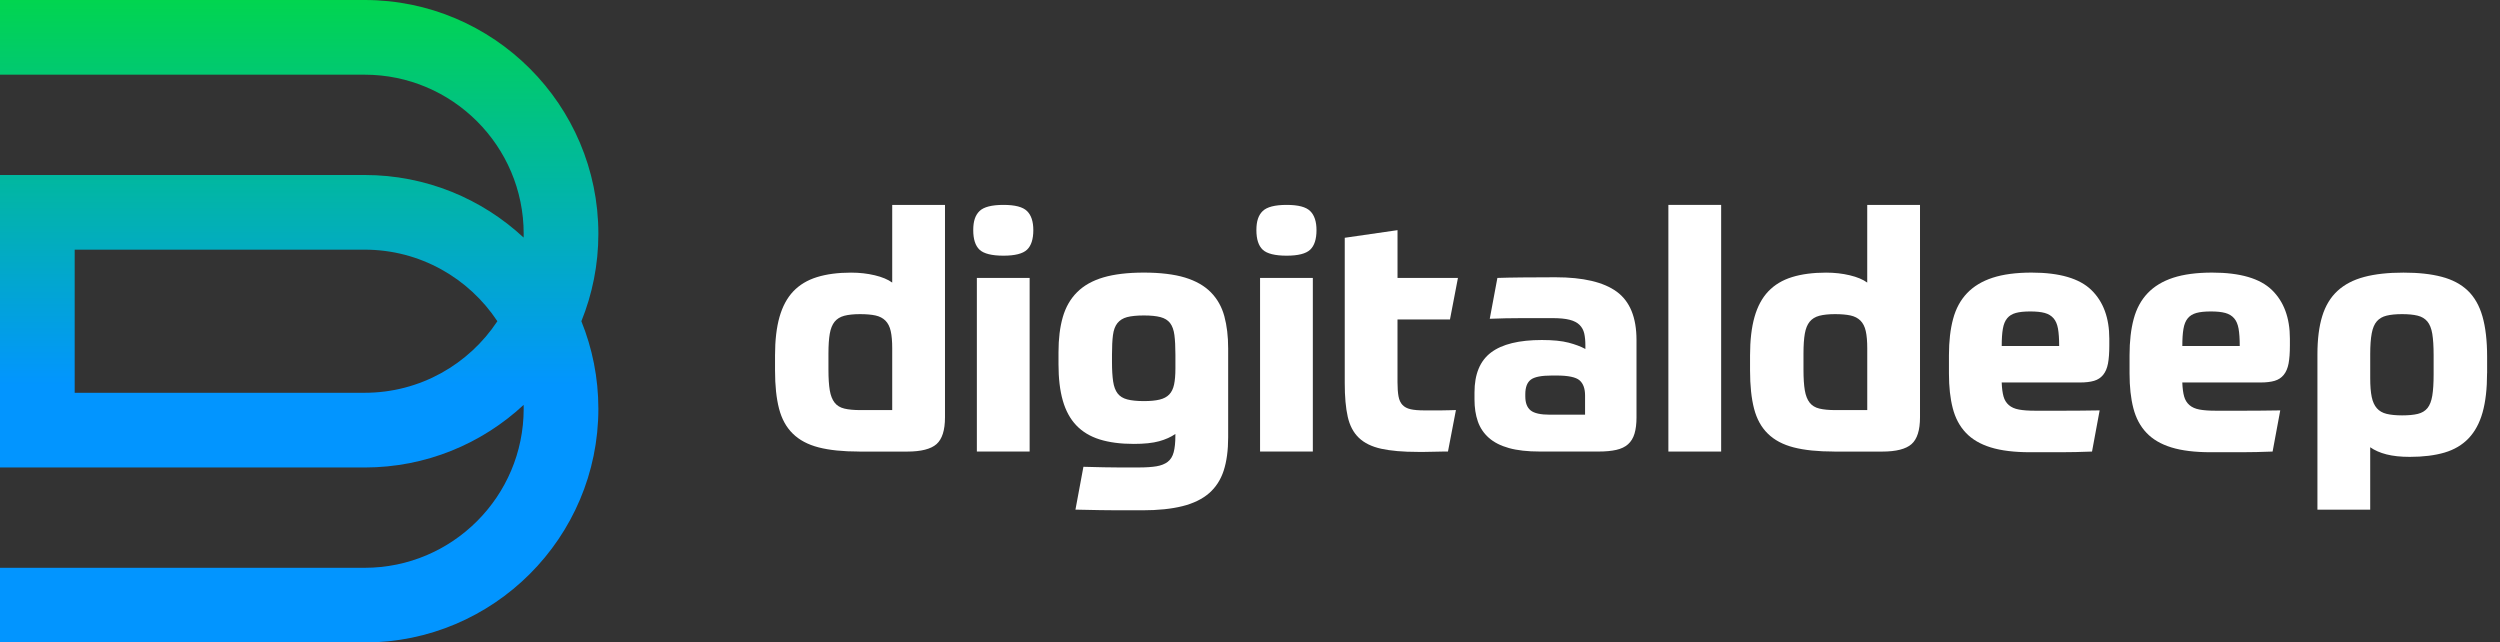
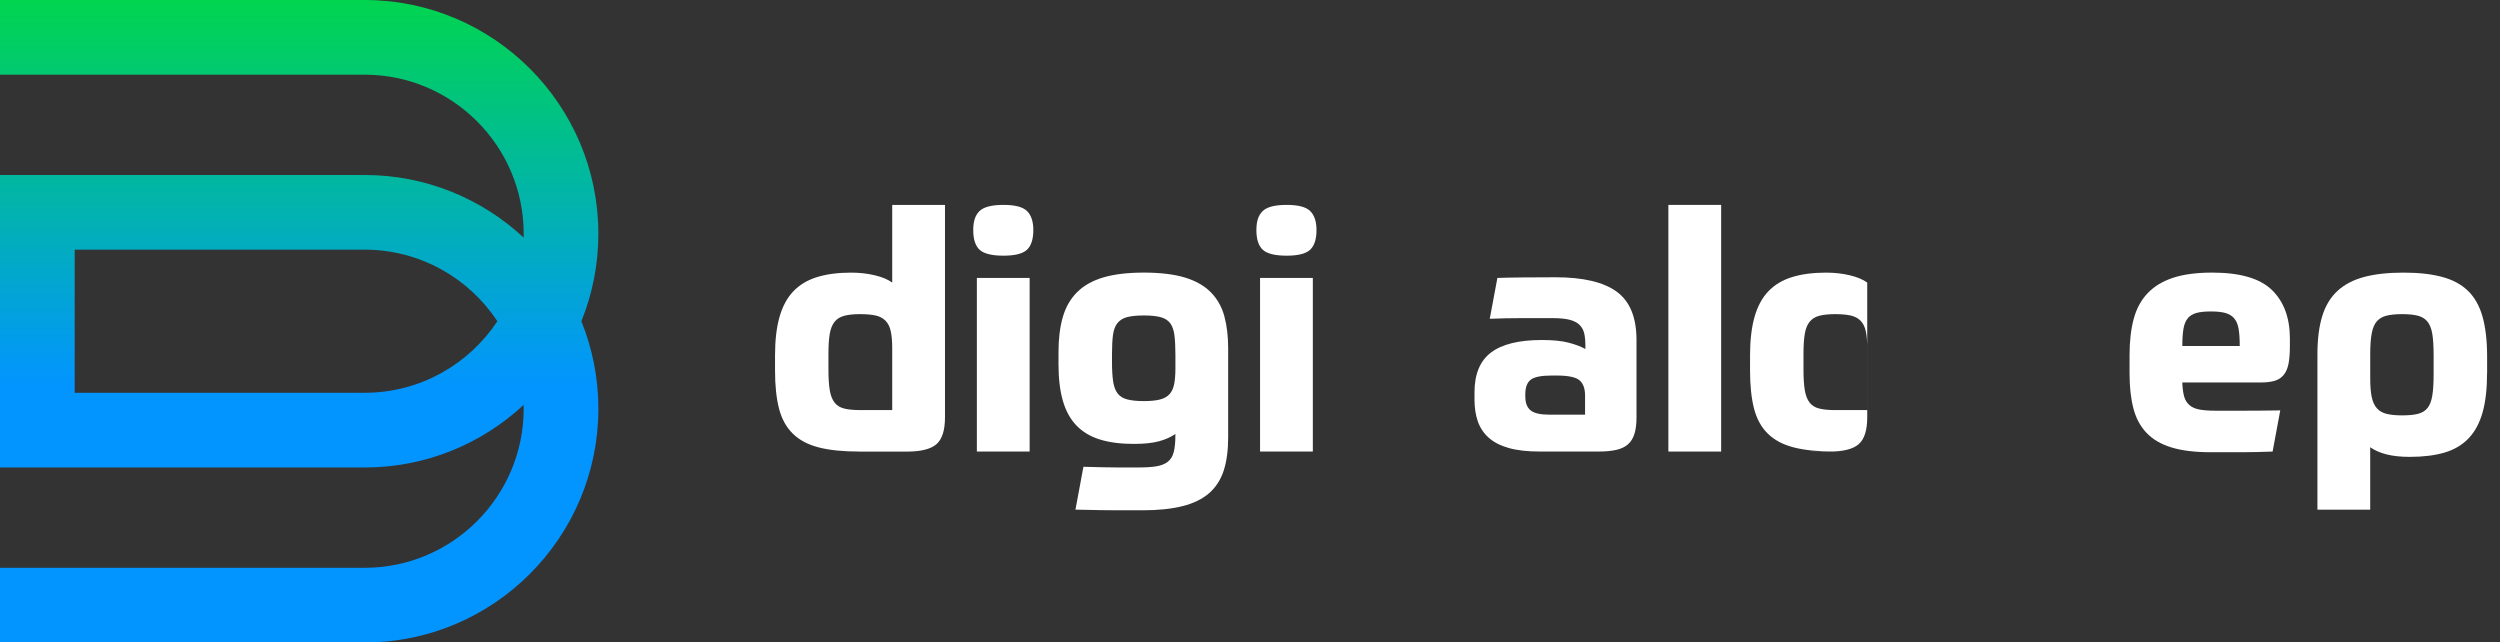
<svg xmlns="http://www.w3.org/2000/svg" id="Icon" version="1.1" viewBox="0 0 1016.6 261.25">
  <rect x="0" y="0" width="1016.6" height="261.25" fill="#333333" stroke="none" />
  <defs>
    <style>
      .st0 {
        fill: url(#Unbenannter_Verlauf);
      }

      .st1 {
        isolation: isolate;
      }

      .st2 {
        fill: #fff;
      }
    </style>
    <linearGradient id="Unbenannter_Verlauf" data-name="Unbenannter Verlauf" x1="121.66" y1="2.74" x2="121.66" y2="264" gradientTransform="translate(0 264) scale(1 -1)" gradientUnits="userSpaceOnUse">
      <stop offset="0" stop-color="#fff9bf" />
      <stop offset="0" stop-color="#0295ff" />
      <stop offset=".4" stop-color="#0295ff" />
      <stop offset="1" stop-color="#01d54f" />
    </linearGradient>
  </defs>
  <g class="st1">
    <g class="st1">
      <path class="st2" d="M349.45,183.62c-6.66,0-12.17-.56-16.54-1.69-4.37-1.12-7.88-2.99-10.53-5.6-2.66-2.61-4.52-6.01-5.6-10.19-1.08-4.19-1.62-9.34-1.62-15.46v-6.21c0-6.12.61-11.32,1.82-15.59,1.22-4.27,3.08-7.74,5.6-10.4,2.52-2.65,5.74-4.59,9.65-5.8,3.92-1.21,8.53-1.82,13.84-1.82,3.42,0,6.64.36,9.65,1.08,3.01.72,5.38,1.71,7.09,2.97v-31.59h21.46v86.4c0,5.22-1.15,8.84-3.44,10.87-2.29,2.02-6.28,3.04-11.95,3.04h-19.44ZM362.81,166.75v-25.11c0-2.88-.2-5.22-.61-7.02-.4-1.8-1.13-3.22-2.16-4.25-1.04-1.03-2.39-1.73-4.05-2.09-1.67-.36-3.76-.54-6.28-.54s-4.75.23-6.41.67c-1.67.45-2.97,1.26-3.92,2.43-.94,1.17-1.6,2.79-1.96,4.86-.36,2.07-.54,4.77-.54,8.1v6.48c0,3.51.18,6.32.54,8.44.36,2.12,1.01,3.78,1.96,5,.94,1.21,2.27,2.02,3.98,2.43,1.71.41,3.87.61,6.48.61h12.96Z" />
      <path class="st2" d="M420.19,93.58c0,3.69-.86,6.34-2.56,7.96-1.71,1.62-4.91,2.43-9.59,2.43s-8.01-.81-9.72-2.43c-1.71-1.62-2.56-4.27-2.56-7.96s.85-6.1,2.56-7.76c1.71-1.66,4.95-2.5,9.72-2.5s7.87.83,9.59,2.5c1.71,1.67,2.56,4.25,2.56,7.76ZM397.23,113.01h21.46v70.61h-21.46v-70.61Z" />
      <path class="st2" d="M477.96,176.46c-1.8,1.26-4.01,2.25-6.62,2.97-2.61.72-6.03,1.08-10.26,1.08-5.4,0-10.04-.61-13.91-1.82-3.87-1.21-7.04-3.13-9.52-5.74-2.48-2.61-4.3-5.96-5.47-10.06-1.17-4.09-1.75-9.02-1.75-14.78v-4.86c0-5.49.58-10.26,1.75-14.31,1.17-4.05,3.1-7.42,5.81-10.12,2.7-2.7,6.25-4.7,10.67-6.01,4.41-1.3,9.9-1.96,16.47-1.96s12.33.67,16.74,2.02c4.41,1.35,7.92,3.35,10.53,6.01,2.61,2.66,4.43,5.9,5.47,9.72,1.03,3.83,1.55,8.17,1.55,13.03v36.18c0,5.31-.61,9.83-1.82,13.57-1.22,3.73-3.2,6.79-5.94,9.18-2.75,2.38-6.34,4.14-10.8,5.26-4.46,1.12-9.88,1.69-16.27,1.69h-10.06c-2.02,0-4.43-.02-7.22-.07-2.79-.05-6.12-.11-9.99-.2l3.24-17.42c3.24.09,6.01.16,8.3.2,2.29.04,4.3.07,6.01.07h8.23c2.88,0,5.27-.16,7.15-.47,1.89-.32,3.42-.92,4.59-1.82,1.17-.9,1.98-2.21,2.43-3.92.45-1.71.68-3.91.68-6.61v-.81ZM465.14,163.1c2.61,0,4.75-.2,6.41-.61,1.66-.4,2.97-1.1,3.92-2.09.94-.99,1.6-2.34,1.96-4.05.36-1.71.54-3.87.54-6.48v-5.67c0-3.24-.14-5.89-.41-7.96-.27-2.07-.86-3.69-1.75-4.86-.9-1.17-2.21-1.98-3.92-2.43-1.71-.45-3.96-.67-6.75-.67s-5.15.23-6.82.67c-1.67.45-2.97,1.26-3.92,2.43-.94,1.17-1.55,2.79-1.82,4.86-.27,2.07-.4,4.72-.4,7.96v2.97c0,3.24.16,5.9.47,7.96.31,2.07.92,3.69,1.82,4.86.9,1.17,2.2,1.98,3.92,2.43,1.71.45,3.96.68,6.75.68Z" />
      <path class="st2" d="M535.34,93.58c0,3.69-.86,6.34-2.57,7.96-1.71,1.62-4.91,2.43-9.58,2.43s-8.01-.81-9.72-2.43c-1.71-1.62-2.57-4.27-2.57-7.96s.85-6.1,2.57-7.76c1.71-1.66,4.95-2.5,9.72-2.5s7.87.83,9.58,2.5c1.71,1.67,2.57,4.25,2.57,7.76ZM512.39,113.01h21.46v70.61h-21.46v-70.61Z" />
-       <path class="st2" d="M568.28,129.89v25.52c0,2.34.14,4.25.41,5.74.27,1.49.81,2.66,1.62,3.51.81.86,1.91,1.44,3.31,1.75,1.39.32,3.26.47,5.6.47h6.82c1.3,0,2.52-.02,3.64-.07,1.12-.04,1.91-.07,2.36-.07l-3.24,16.88h-2.23c-1.04,0-2.18.02-3.44.07-1.26.04-2.5.07-3.71.07h-2.9c-6.03,0-10.98-.43-14.85-1.28-3.87-.85-6.91-2.34-9.11-4.46-2.21-2.11-3.71-4.97-4.52-8.57-.81-3.6-1.21-8.14-1.21-13.63v-59.13l21.46-3.1v19.44h24.57l-3.24,16.88h-21.33Z" />
      <path class="st2" d="M665.47,169.71c0,2.61-.27,4.82-.81,6.62-.54,1.8-1.42,3.24-2.63,4.32s-2.81,1.85-4.79,2.29c-1.98.45-4.37.67-7.16.67h-23.89c-5.04,0-9.25-.47-12.62-1.42-3.38-.94-6.1-2.34-8.17-4.18-2.07-1.84-3.56-4.07-4.46-6.68-.9-2.61-1.35-5.58-1.35-8.91v-2.83c0-7.47,2.25-12.89,6.75-16.27,4.5-3.38,11.38-5.06,20.65-5.06,4.5,0,8.12.36,10.87,1.08,2.74.72,5.02,1.58,6.82,2.57v-1.49c0-1.89-.16-3.51-.47-4.86-.32-1.35-.95-2.5-1.89-3.44-.95-.94-2.29-1.64-4.05-2.09-1.75-.45-4.12-.67-7.09-.67h-11.95c-2.29,0-4.61.02-6.95.07-2.34.05-4.5.11-6.48.2l3.1-16.61c2.61-.09,5.89-.16,9.86-.2,3.96-.04,8.55-.07,13.77-.07,11.25,0,19.55,1.96,24.91,5.87,5.35,3.92,8.03,10.46,8.03,19.64v31.46ZM620.25,161.21c0,2.61.72,4.5,2.16,5.67,1.44,1.17,4.05,1.75,7.83,1.75h14.31v-7.83c0-2.79-.74-4.84-2.23-6.14-1.49-1.3-4.61-1.96-9.38-1.96h-1.89c-4.23,0-7.09.56-8.57,1.69-1.48,1.13-2.23,3.08-2.23,5.87v.95Z" />
      <path class="st2" d="M678.43,83.32h21.46v100.3h-21.46v-100.3Z" />
-       <path class="st2" d="M745.93,183.62c-6.66,0-12.17-.56-16.54-1.69-4.37-1.12-7.88-2.99-10.53-5.6-2.66-2.61-4.52-6.01-5.6-10.19-1.08-4.19-1.62-9.34-1.62-15.46v-6.21c0-6.12.61-11.32,1.82-15.59,1.21-4.27,3.08-7.74,5.6-10.4,2.52-2.65,5.74-4.59,9.65-5.8s8.53-1.82,13.84-1.82c3.42,0,6.64.36,9.65,1.08,3.01.72,5.38,1.71,7.09,2.97v-31.59h21.46v86.4c0,5.22-1.15,8.84-3.44,10.87-2.29,2.02-6.28,3.04-11.95,3.04h-19.44ZM759.3,166.75v-25.11c0-2.88-.2-5.22-.61-7.02-.4-1.8-1.13-3.22-2.16-4.25-1.04-1.03-2.39-1.73-4.05-2.09-1.67-.36-3.76-.54-6.28-.54s-4.75.23-6.41.67c-1.67.45-2.97,1.26-3.92,2.43-.95,1.17-1.6,2.79-1.96,4.86-.36,2.07-.54,4.77-.54,8.1v6.48c0,3.51.18,6.32.54,8.44.36,2.12,1.01,3.78,1.96,5,.94,1.21,2.27,2.02,3.98,2.43,1.71.41,3.87.61,6.48.61h12.96Z" />
+       <path class="st2" d="M745.93,183.62c-6.66,0-12.17-.56-16.54-1.69-4.37-1.12-7.88-2.99-10.53-5.6-2.66-2.61-4.52-6.01-5.6-10.19-1.08-4.19-1.62-9.34-1.62-15.46v-6.21c0-6.12.61-11.32,1.82-15.59,1.21-4.27,3.08-7.74,5.6-10.4,2.52-2.65,5.74-4.59,9.65-5.8s8.53-1.82,13.84-1.82c3.42,0,6.64.36,9.65,1.08,3.01.72,5.38,1.71,7.09,2.97v-31.59v86.4c0,5.22-1.15,8.84-3.44,10.87-2.29,2.02-6.28,3.04-11.95,3.04h-19.44ZM759.3,166.75v-25.11c0-2.88-.2-5.22-.61-7.02-.4-1.8-1.13-3.22-2.16-4.25-1.04-1.03-2.39-1.73-4.05-2.09-1.67-.36-3.76-.54-6.28-.54s-4.75.23-6.41.67c-1.67.45-2.97,1.26-3.92,2.43-.95,1.17-1.6,2.79-1.96,4.86-.36,2.07-.54,4.77-.54,8.1v6.48c0,3.51.18,6.32.54,8.44.36,2.12,1.01,3.78,1.96,5,.94,1.21,2.27,2.02,3.98,2.43,1.71.41,3.87.61,6.48.61h12.96Z" />
    </g>
    <g class="st1">
-       <path class="st2" d="M813.97,155.54c.09,2.34.34,4.23.74,5.67.4,1.44,1.12,2.61,2.16,3.51,1.03.9,2.41,1.51,4.12,1.82,1.71.32,3.87.47,6.48.47h11.95c4.27,0,9.07-.04,14.38-.13l-3.1,16.74c-4.5.18-8.69.27-12.56.27h-12.69c-6.39,0-11.7-.65-15.93-1.96-4.23-1.3-7.61-3.28-10.12-5.94-2.52-2.65-4.3-5.98-5.33-9.99-1.04-4-1.55-8.71-1.55-14.11v-7.43c0-5.67.56-10.6,1.69-14.78,1.12-4.18,3.01-7.67,5.67-10.46,2.65-2.79,6.12-4.88,10.4-6.28,4.27-1.39,9.56-2.09,15.86-2.09,11.34,0,19.44,2.36,24.3,7.09,4.86,4.73,7.29,11.32,7.29,19.78v2.83c0,2.97-.18,5.4-.54,7.29-.36,1.89-1.01,3.42-1.96,4.59-.95,1.17-2.18,1.98-3.71,2.43-1.53.45-3.42.67-5.67.67h-31.86ZM825.58,126.65c-2.43,0-4.39.2-5.87.61-1.48.41-2.66,1.13-3.51,2.16-.86,1.04-1.44,2.45-1.75,4.25-.32,1.8-.47,4.14-.47,7.02h23.36c0-2.88-.16-5.22-.47-7.02-.32-1.8-.92-3.22-1.82-4.25-.9-1.03-2.09-1.75-3.58-2.16-1.48-.41-3.44-.61-5.87-.61Z" />
-     </g>
+       </g>
    <g class="st1">
      <path class="st2" d="M887.41,155.54c.09,2.34.34,4.23.74,5.67.41,1.44,1.12,2.61,2.16,3.51,1.03.9,2.41,1.51,4.12,1.82,1.71.32,3.87.47,6.48.47h11.95c4.27,0,9.07-.04,14.38-.13l-3.11,16.74c-4.5.18-8.69.27-12.55.27h-12.69c-6.39,0-11.7-.65-15.93-1.96-4.23-1.3-7.61-3.28-10.12-5.94-2.52-2.65-4.3-5.98-5.33-9.99-1.04-4-1.55-8.71-1.55-14.11v-7.43c0-5.67.56-10.6,1.69-14.78,1.12-4.18,3.01-7.67,5.67-10.46,2.65-2.79,6.12-4.88,10.39-6.28,4.27-1.39,9.56-2.09,15.86-2.09,11.34,0,19.44,2.36,24.3,7.09,4.86,4.73,7.29,11.32,7.29,19.78v2.83c0,2.97-.18,5.4-.54,7.29-.36,1.89-1.01,3.42-1.96,4.59-.95,1.17-2.18,1.98-3.71,2.43-1.53.45-3.42.67-5.67.67h-31.86ZM899.02,126.65c-2.43,0-4.39.2-5.87.61s-2.66,1.13-3.51,2.16c-.86,1.04-1.44,2.45-1.75,4.25-.32,1.8-.47,4.14-.47,7.02h23.35c0-2.88-.16-5.22-.47-7.02-.32-1.8-.92-3.22-1.82-4.25-.9-1.03-2.09-1.75-3.58-2.16-1.49-.41-3.44-.61-5.87-.61Z" />
      <path class="st2" d="M1011.34,151.76c0,6.3-.61,11.61-1.82,15.93-1.21,4.32-3.11,7.83-5.67,10.53-2.57,2.7-5.83,4.64-9.79,5.81-3.96,1.17-8.69,1.75-14.17,1.75-3.69,0-6.84-.34-9.45-1.01-2.61-.67-4.82-1.64-6.62-2.9v25.38h-21.46v-63.18c0-6.12.65-11.29,1.96-15.53,1.3-4.23,3.38-7.65,6.21-10.26,2.83-2.61,6.46-4.5,10.87-5.67,4.41-1.17,9.72-1.75,15.93-1.75s11.21.56,15.53,1.69c4.32,1.13,7.85,2.99,10.6,5.6,2.74,2.61,4.75,6.12,6.01,10.53,1.26,4.41,1.89,9.86,1.89,16.33v6.75ZM976.78,168.91c2.61,0,4.75-.2,6.41-.61,1.66-.41,2.97-1.19,3.92-2.36.95-1.17,1.6-2.86,1.96-5.06.36-2.21.54-5.06.54-8.57v-7.83c0-3.6-.18-6.5-.54-8.71-.36-2.2-1.04-3.89-2.02-5.06-.99-1.17-2.32-1.96-3.98-2.36-1.67-.41-3.76-.61-6.28-.61s-4.61.2-6.28.61c-1.67.4-2.99,1.17-3.98,2.29-.99,1.13-1.69,2.77-2.09,4.93-.41,2.16-.61,4.99-.61,8.5v9.72c0,3.15.2,5.69.61,7.63.4,1.94,1.1,3.46,2.09,4.59.99,1.13,2.32,1.89,3.98,2.29,1.67.4,3.76.61,6.28.61Z" />
    </g>
  </g>
  <path class="st0" d="M243.32,95.05C243.32,42.64,200.68,0,148.27,0H0v30.37h148.27c35.66,0,64.68,29.01,64.68,64.68,0,.52,0,1.04-.02,1.56-16.97-15.78-39.71-25.45-64.66-25.45H0v118.94h148.27c24.95,0,47.68-9.67,64.66-25.45,0,.52.02,1.04.02,1.56,0,35.66-29.01,64.68-64.68,64.68H0v30.37h148.27c52.41,0,95.05-42.64,95.05-95.05,0-12.57-2.46-24.58-6.91-35.58,4.45-10.99,6.91-23,6.91-35.58ZM148.27,159.72H30.37v-58.2h117.9c22.53,0,42.4,11.58,53.98,29.1-11.58,17.52-31.45,29.1-53.98,29.1h0Z" />
</svg>